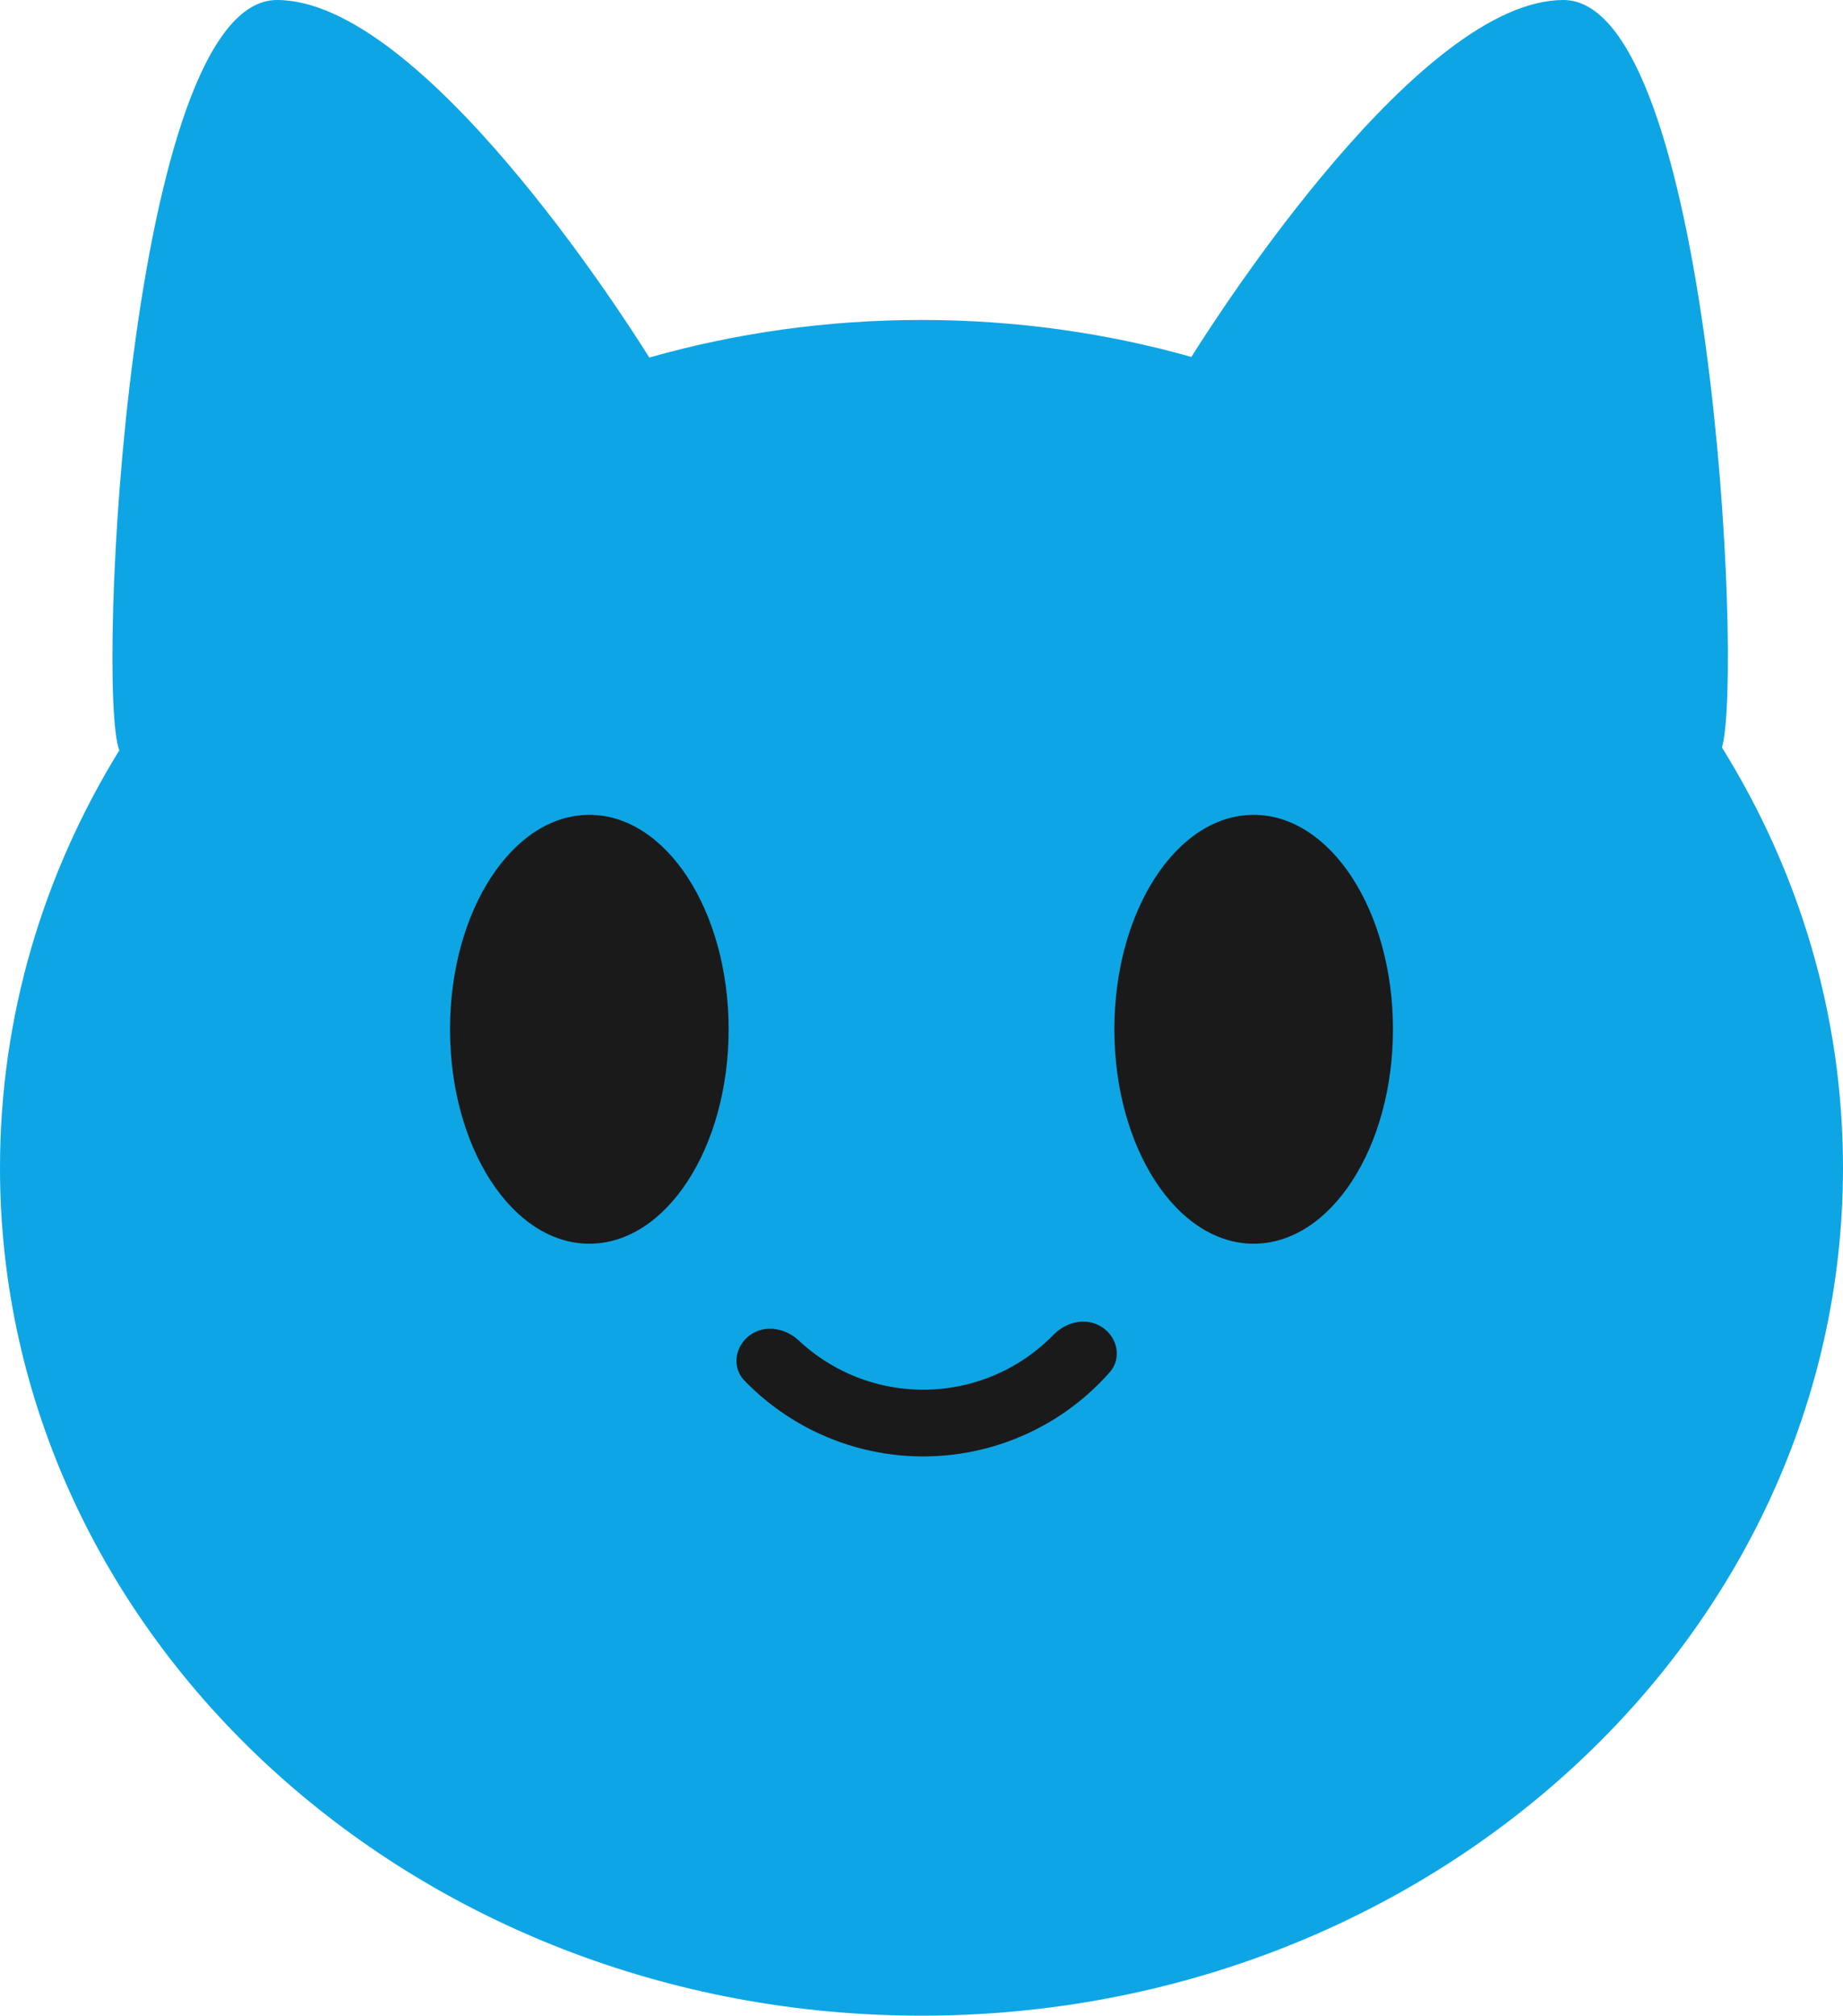
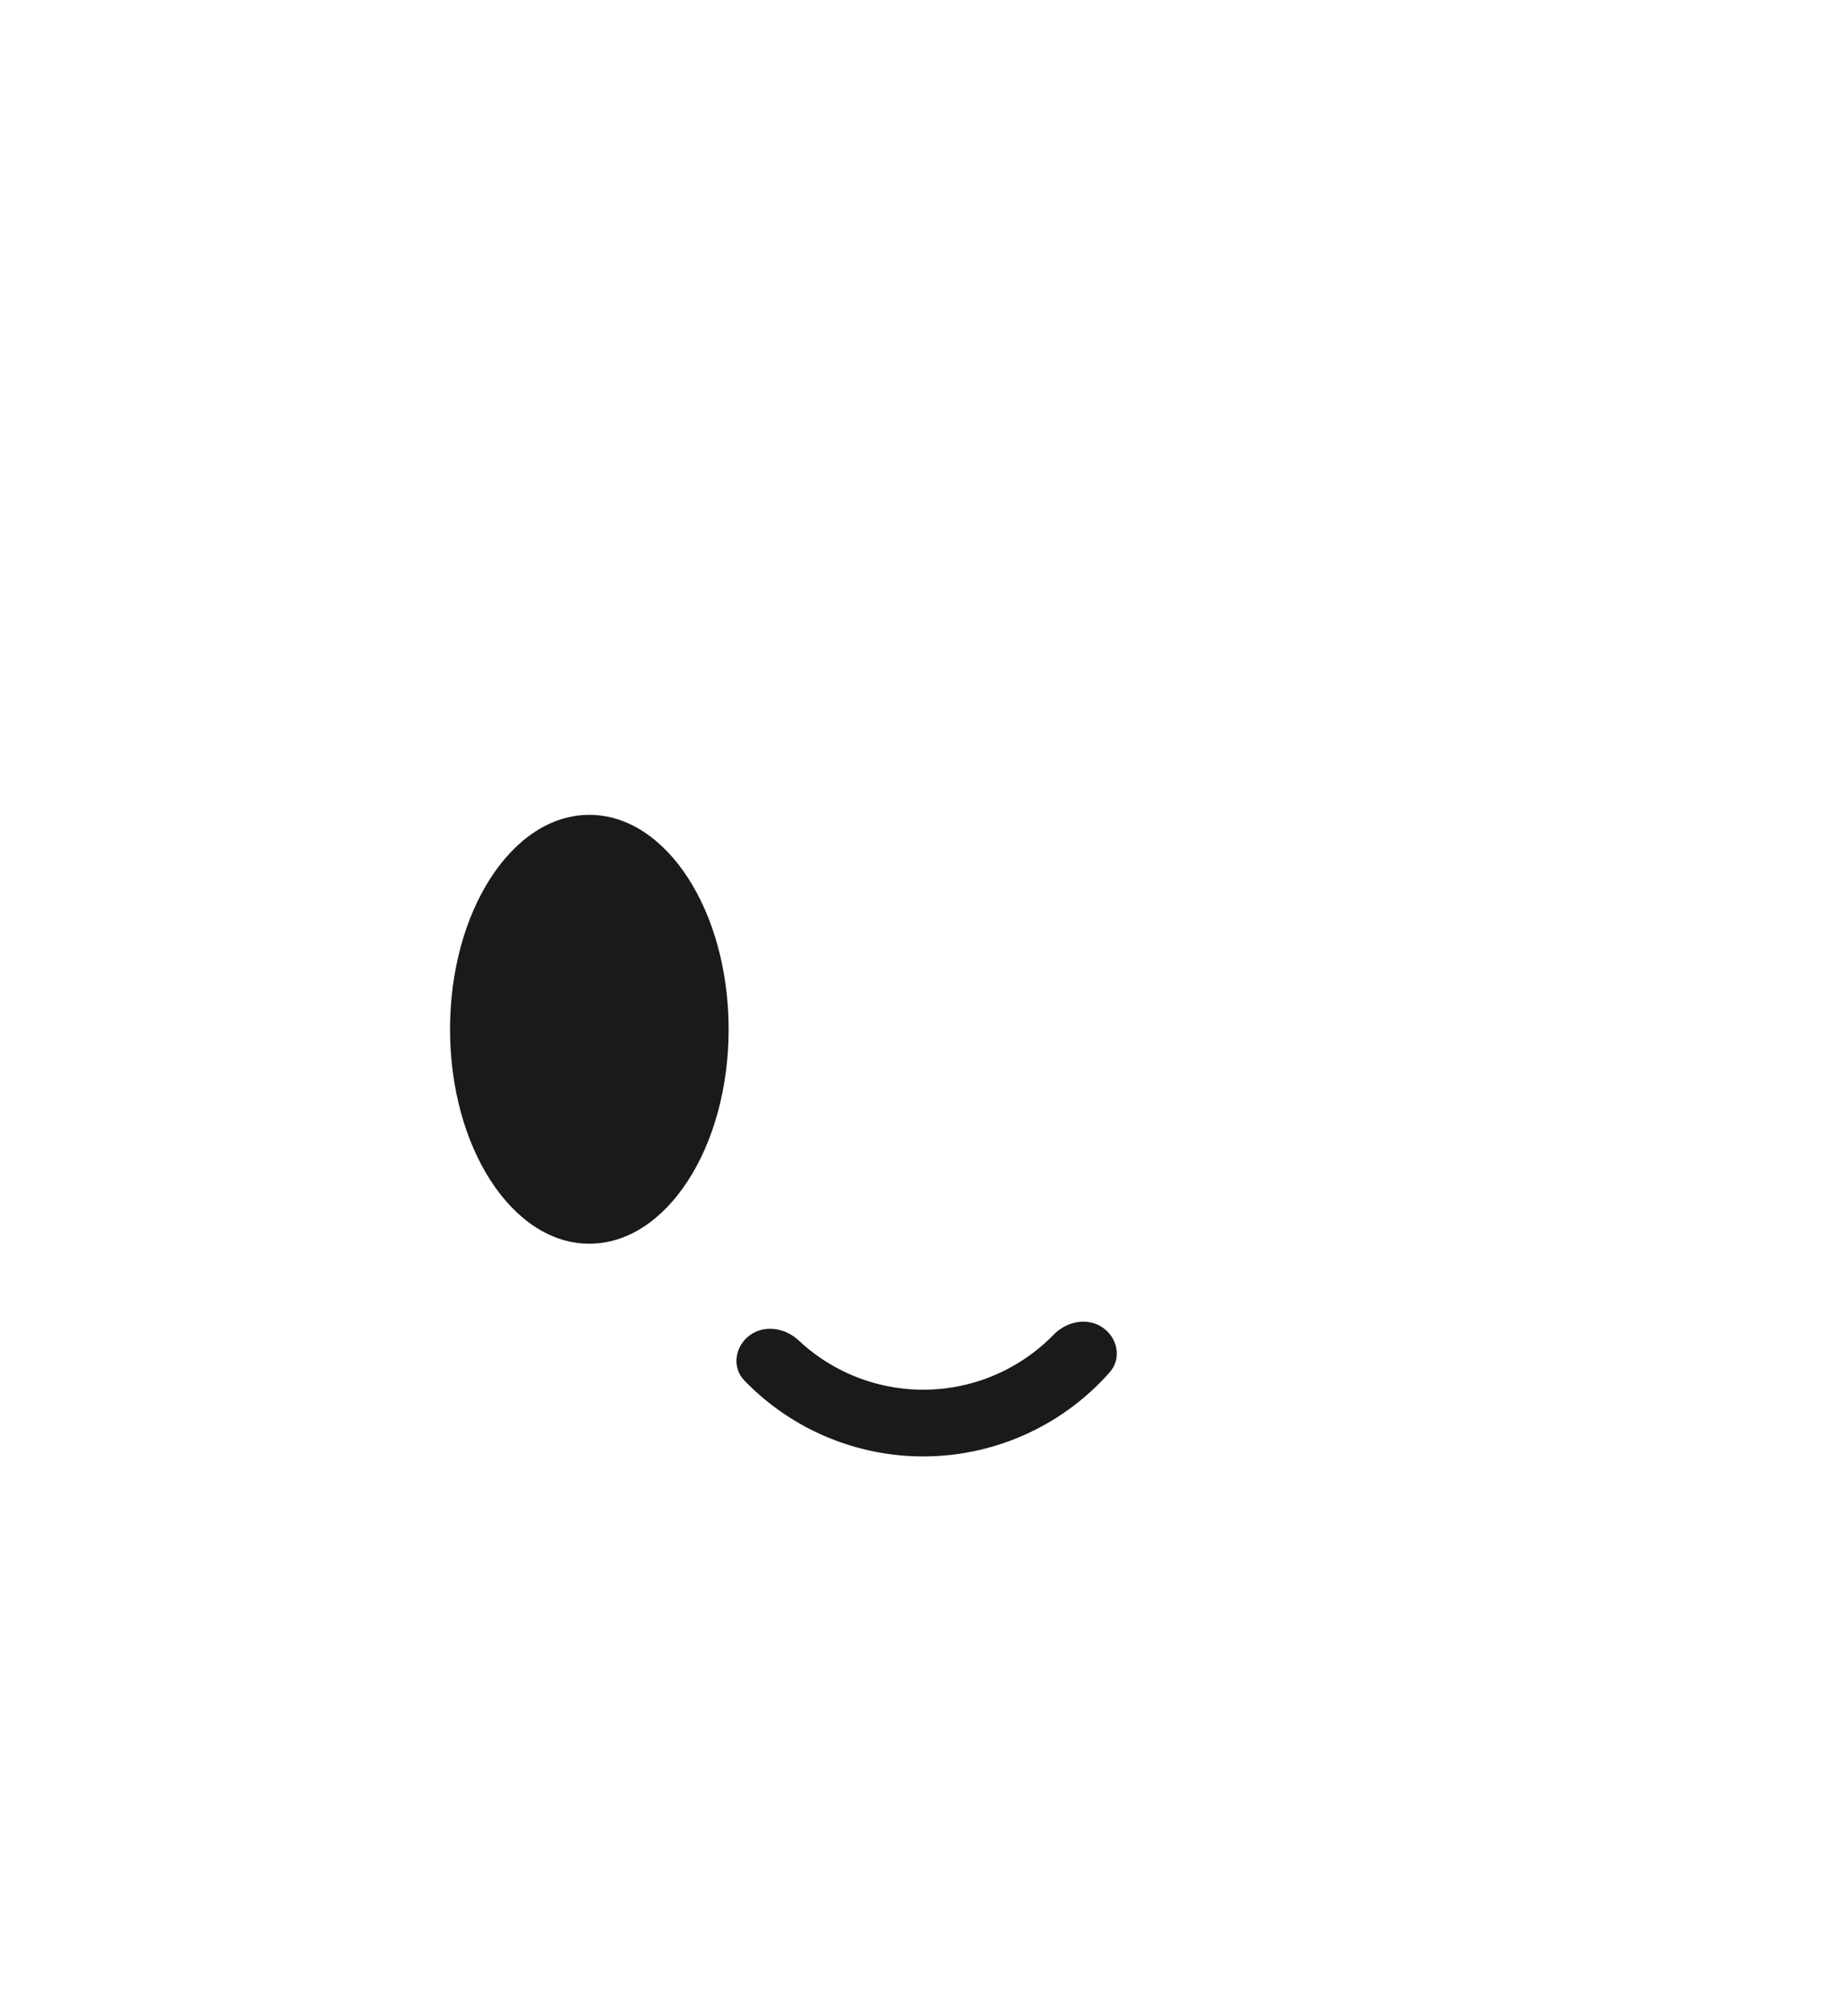
<svg xmlns="http://www.w3.org/2000/svg" viewBox="0 0 86 94" fill="none">
-   <path d="M72.951 0C79.773 0.001 81.361 31.301 80.353 34.86C83.946 40.638 86 47.328 86 54.46C86 76.297 66.748 94 43 94C19.252 94 0 76.297 0 54.46C6.74027e-05 47.382 2.025 40.739 5.567 34.992C4.472 32.178 6.007 0 12.925 0C19.628 7.04538e-05 29.016 14.625 30.299 16.674C34.313 15.534 38.579 14.921 43 14.921C47.382 14.921 51.611 15.525 55.594 16.645C56.942 14.495 66.278 0 72.951 0Z" fill="#0ea5e5" />
  <ellipse cx="27.5" cy="48" rx="6.5" ry="10" fill="#1a1a1a" />
-   <ellipse cx="58.5" cy="48" rx="6.5" ry="10" fill="#1a1a1a" />
  <path d="M34.984 58.272C34.293 58.782 34.139 59.764 34.736 60.382C35.665 61.342 36.756 62.138 37.962 62.731C39.635 63.553 41.481 63.96 43.344 63.917C45.207 63.875 47.033 63.385 48.667 62.488C49.845 61.841 50.898 60.997 51.782 59.995C52.351 59.351 52.153 58.376 51.439 57.899V57.899C50.725 57.421 49.768 57.625 49.168 58.24C48.583 58.841 47.91 59.354 47.17 59.76C45.974 60.416 44.638 60.776 43.273 60.806C41.909 60.837 40.558 60.539 39.333 59.938C38.575 59.565 37.88 59.084 37.268 58.51C36.641 57.923 35.676 57.762 34.984 58.272V58.272Z" fill="#1a1a1a" transform="translate(0, 4)" />
</svg>